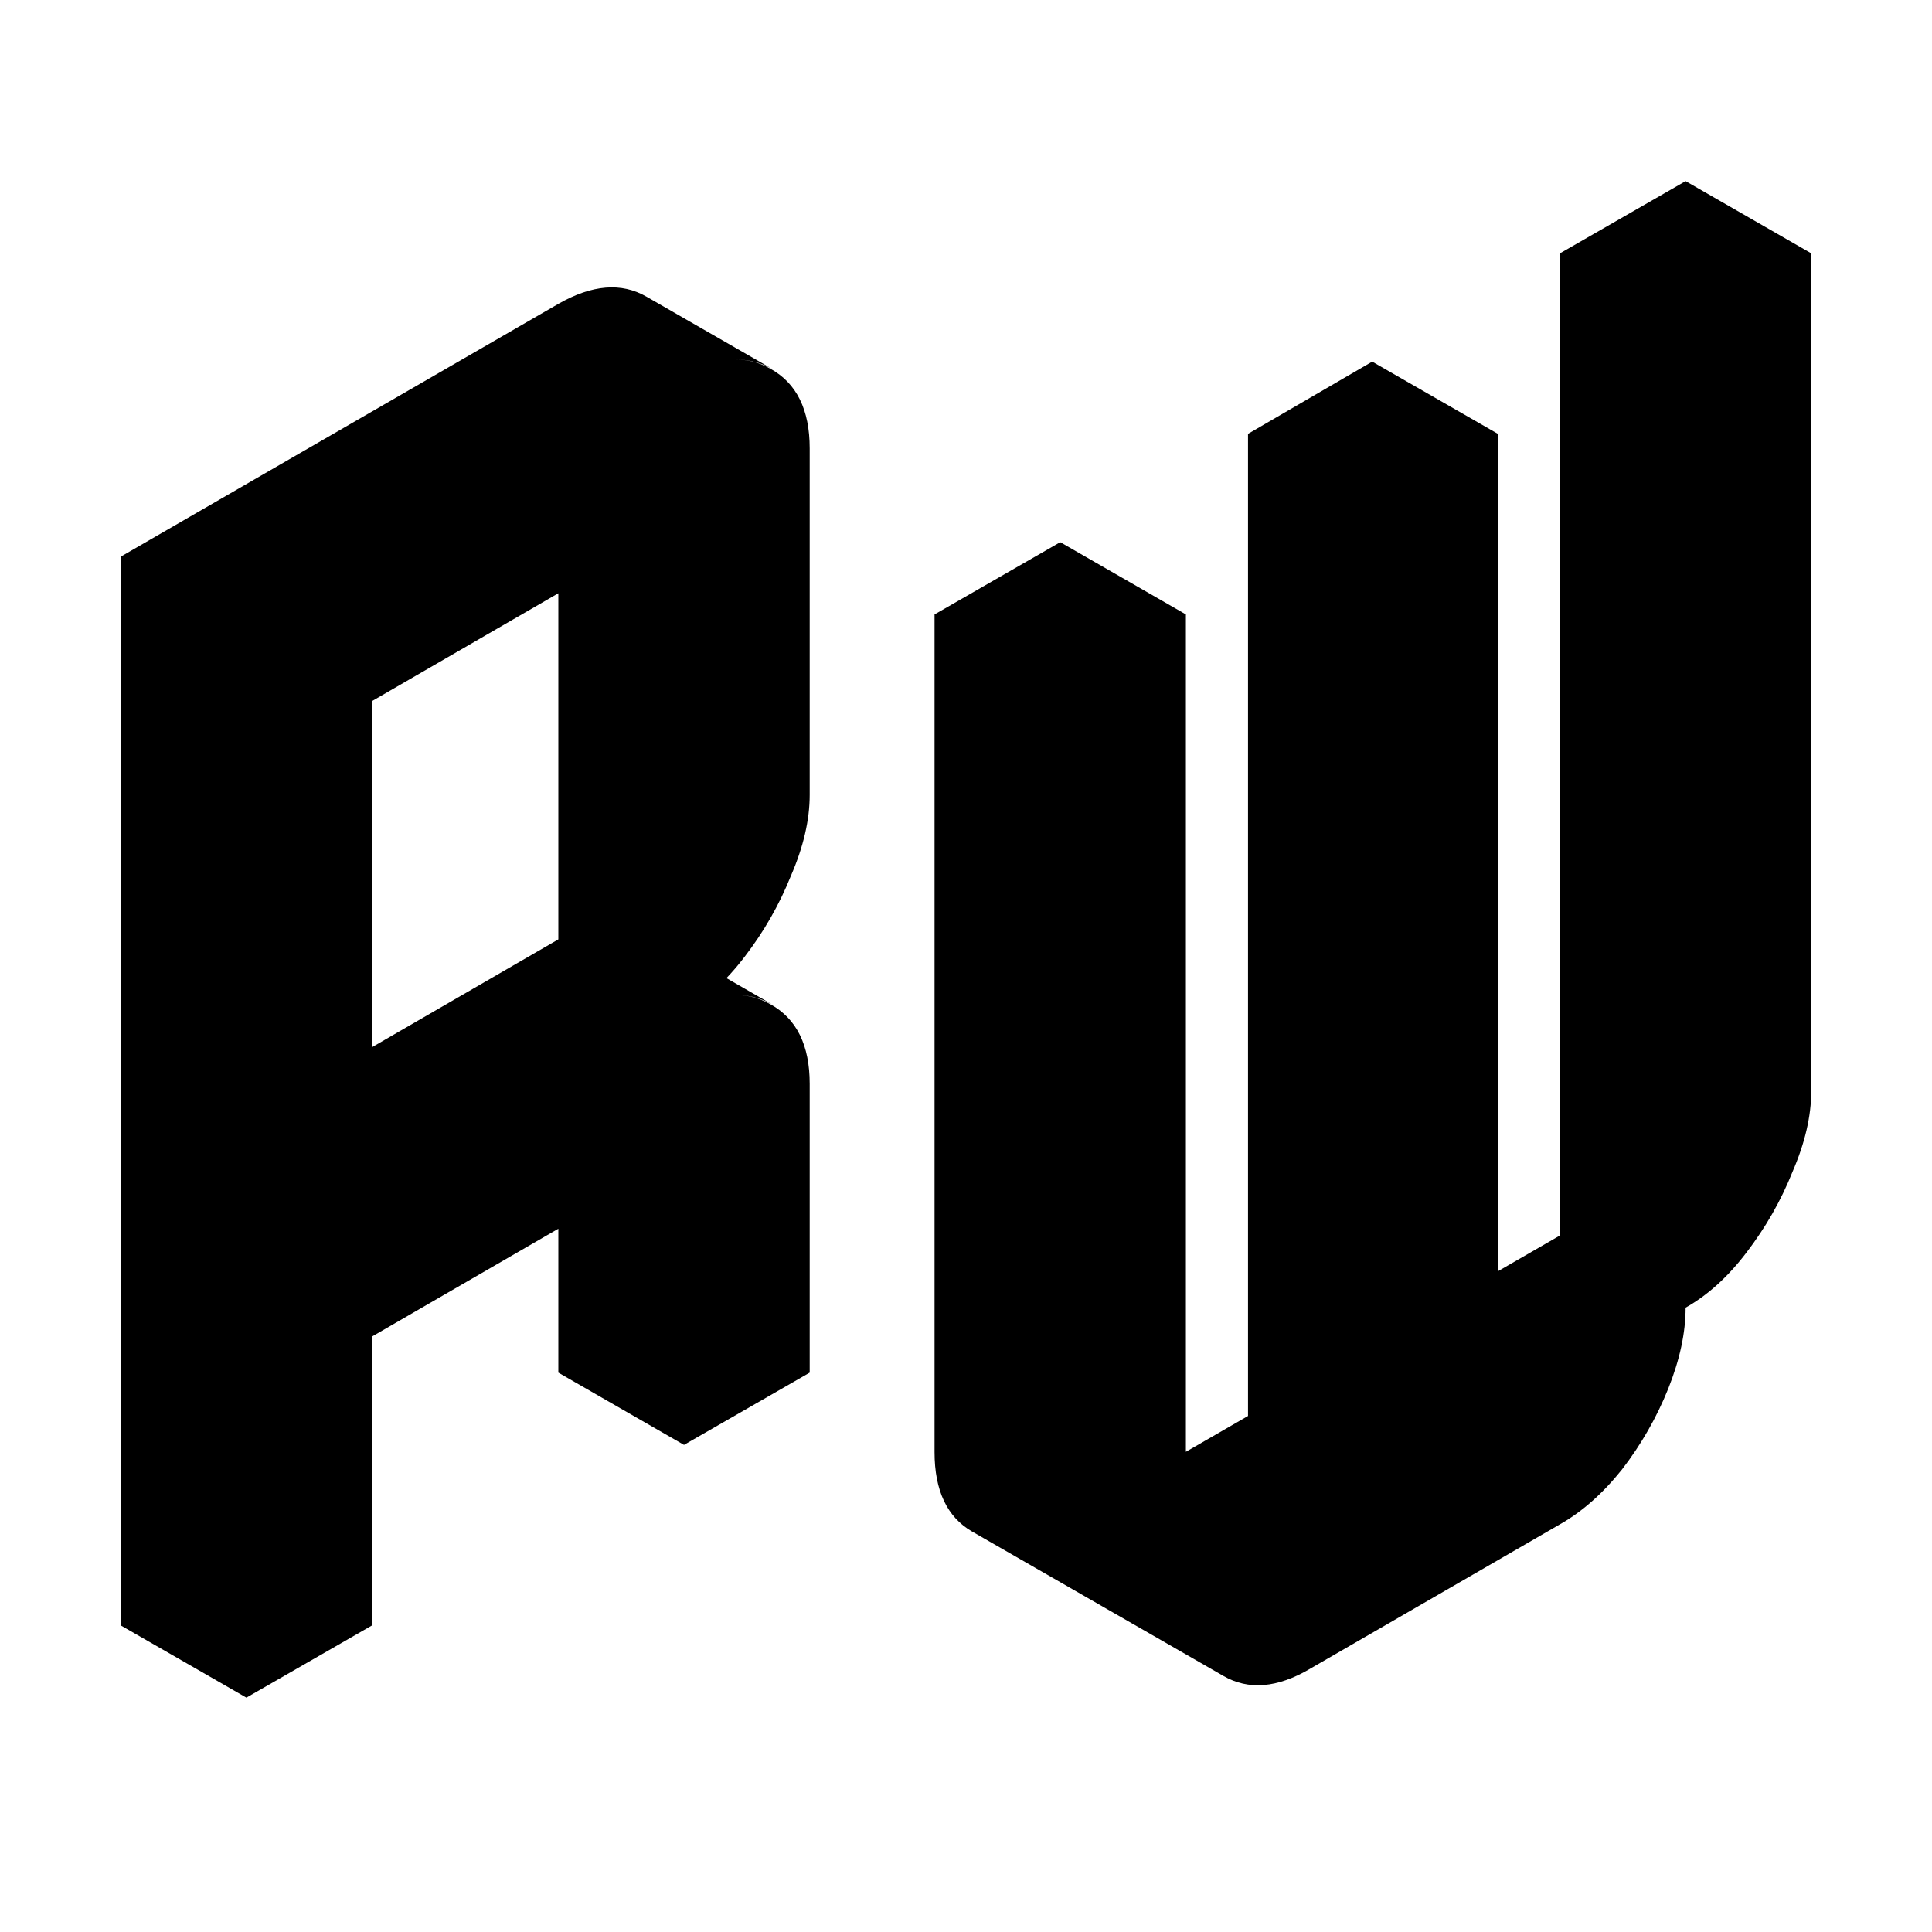
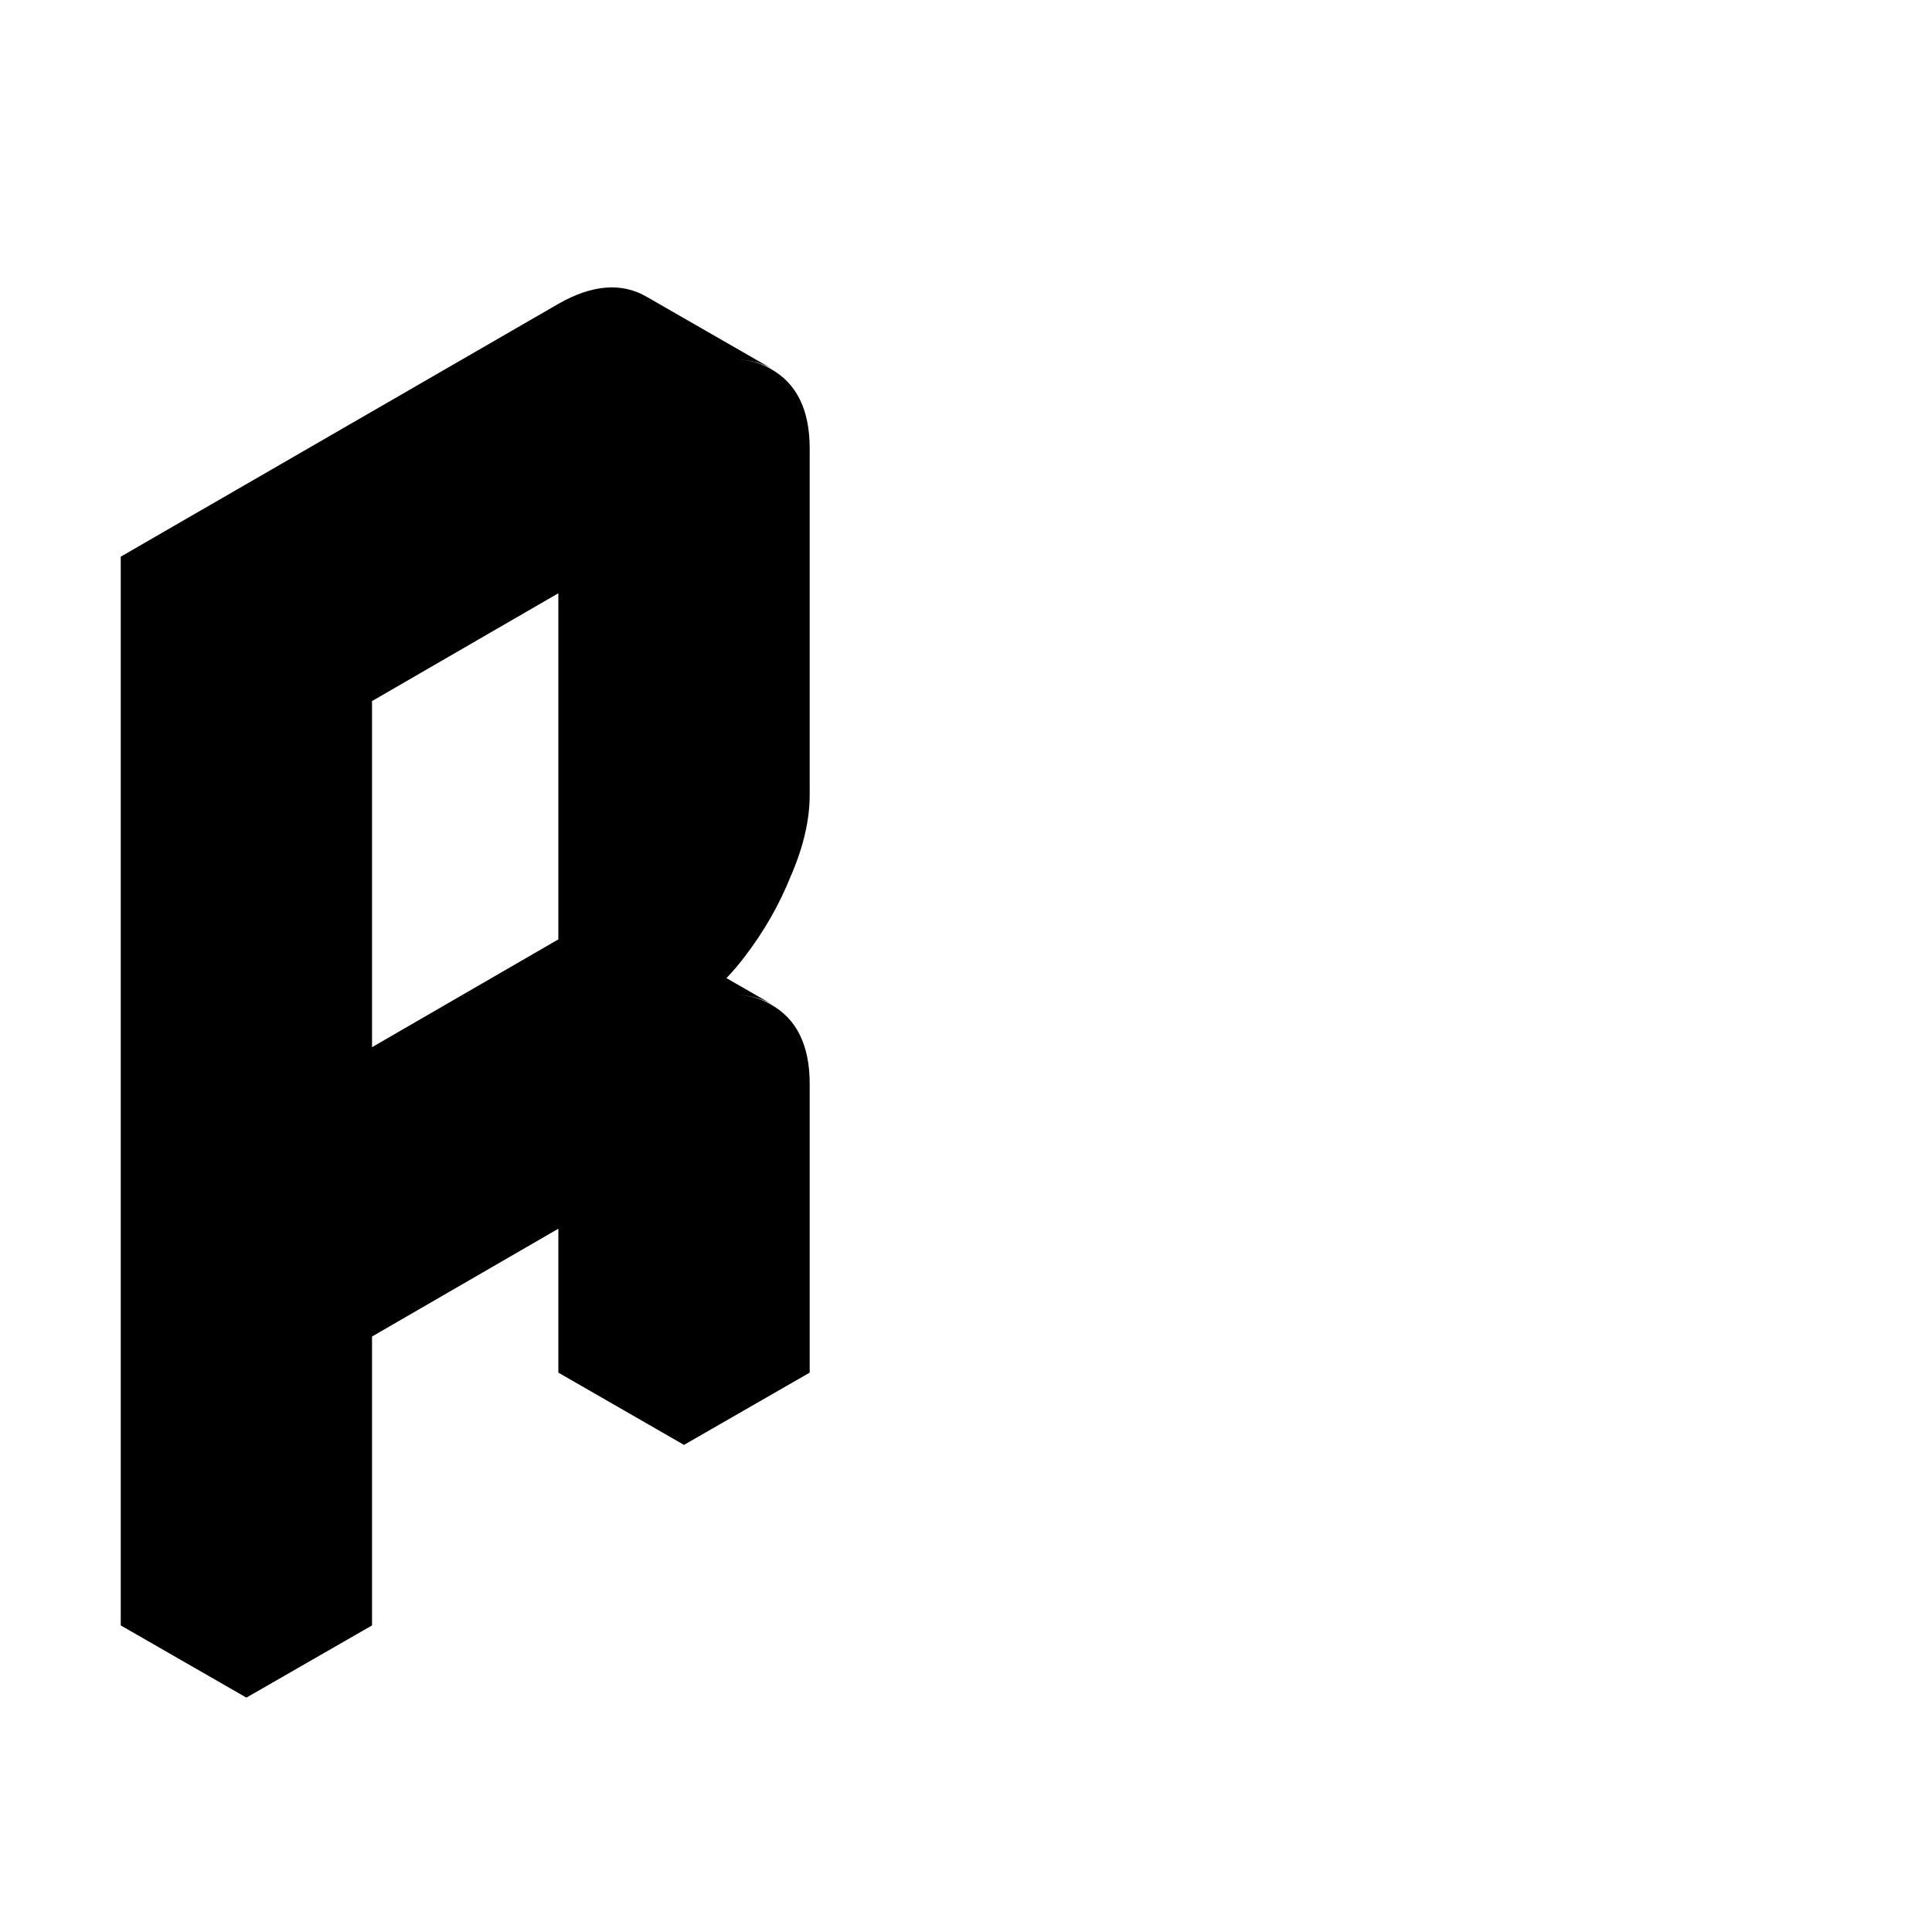
<svg xmlns="http://www.w3.org/2000/svg" width="32" height="32" viewBox="0 0 32 32" fill="none">
  <style>
    path { fill: #000000; }
    @media (prefers-color-scheme: dark) {
      path { fill: #FFFFFF; }
    }
  </style>
  <path d="M11.329 19.147L6.162 22.137V26.922L4.081 28.118V10.416L11.329 6.229C11.872 5.91 12.35 5.871 12.765 6.11C13.195 6.349 13.411 6.788 13.411 7.426V13.167C13.411 13.581 13.307 14.028 13.1 14.506C12.908 14.985 12.653 15.431 12.334 15.846C12.031 16.245 11.696 16.548 11.329 16.755C11.872 16.436 12.35 16.396 12.765 16.636C13.195 16.875 13.411 17.313 13.411 17.951V22.735L11.329 23.932V19.147ZM11.329 16.755V8.622L6.162 11.612V19.745L11.329 16.755ZM11.329 19.147V23.932L9.248 22.735V17.951L11.329 19.147ZM12.789 16.636C12.358 16.396 11.872 16.436 11.329 16.755L9.248 15.559C9.807 15.24 10.293 15.2 10.708 15.439L12.789 16.636ZM11.329 8.622V16.755L9.248 15.559V7.426L11.329 8.622ZM11.329 16.755L6.162 19.745L4.081 18.549L9.248 15.559L11.329 16.755ZM12.789 6.11C12.358 5.871 11.872 5.91 11.329 6.229L4.081 10.416L2 9.22L9.248 5.033C9.807 4.714 10.293 4.675 10.708 4.914L12.789 6.11ZM4.081 10.416V28.118L2 26.922V9.22L4.081 10.416Z" />
-   <path d="M21.699 27.64C21.157 27.959 20.678 27.998 20.264 27.759C19.849 27.52 19.642 27.081 19.642 26.443L22.728 24.649V8.382L24.809 7.186V23.453L27.919 21.659V5.392L30 4.196V18.071C30 18.485 29.896 18.932 29.689 19.41C29.498 19.889 29.242 20.335 28.924 20.75C28.62 21.149 28.286 21.452 27.919 21.659C27.919 22.074 27.823 22.52 27.632 22.999C27.44 23.477 27.185 23.924 26.866 24.338C26.547 24.737 26.204 25.04 25.838 25.247L21.699 27.64ZM19.642 26.443C19.084 26.762 18.597 26.802 18.183 26.563C17.768 26.324 17.561 25.885 17.561 25.247V11.373L19.642 10.177V26.443ZM30 4.196L27.919 5.392L25.838 4.196L27.919 3L30 4.196ZM27.919 5.392V21.659L25.838 20.463V4.196L27.919 5.392ZM27.919 21.659L24.809 23.453L22.728 22.257L25.838 20.463L27.919 21.659ZM22.728 24.649L19.642 26.443L17.561 25.247L20.671 23.453L22.728 24.649ZM19.642 26.443C19.642 27.081 19.849 27.52 20.264 27.759L18.183 26.563C17.768 26.324 17.561 25.885 17.561 25.247L19.642 26.443ZM24.809 7.186L22.728 8.382L20.671 7.186L22.728 5.99L24.809 7.186ZM22.728 8.382V24.649L20.671 23.453V7.186L22.728 8.382ZM19.642 10.177L17.561 11.373L15.479 10.177L17.561 8.98L19.642 10.177ZM17.561 11.373V25.247C17.561 25.885 17.768 26.324 18.183 26.563L16.101 25.367C15.687 25.128 15.479 24.689 15.479 24.051V10.177L17.561 11.373Z" />
</svg>